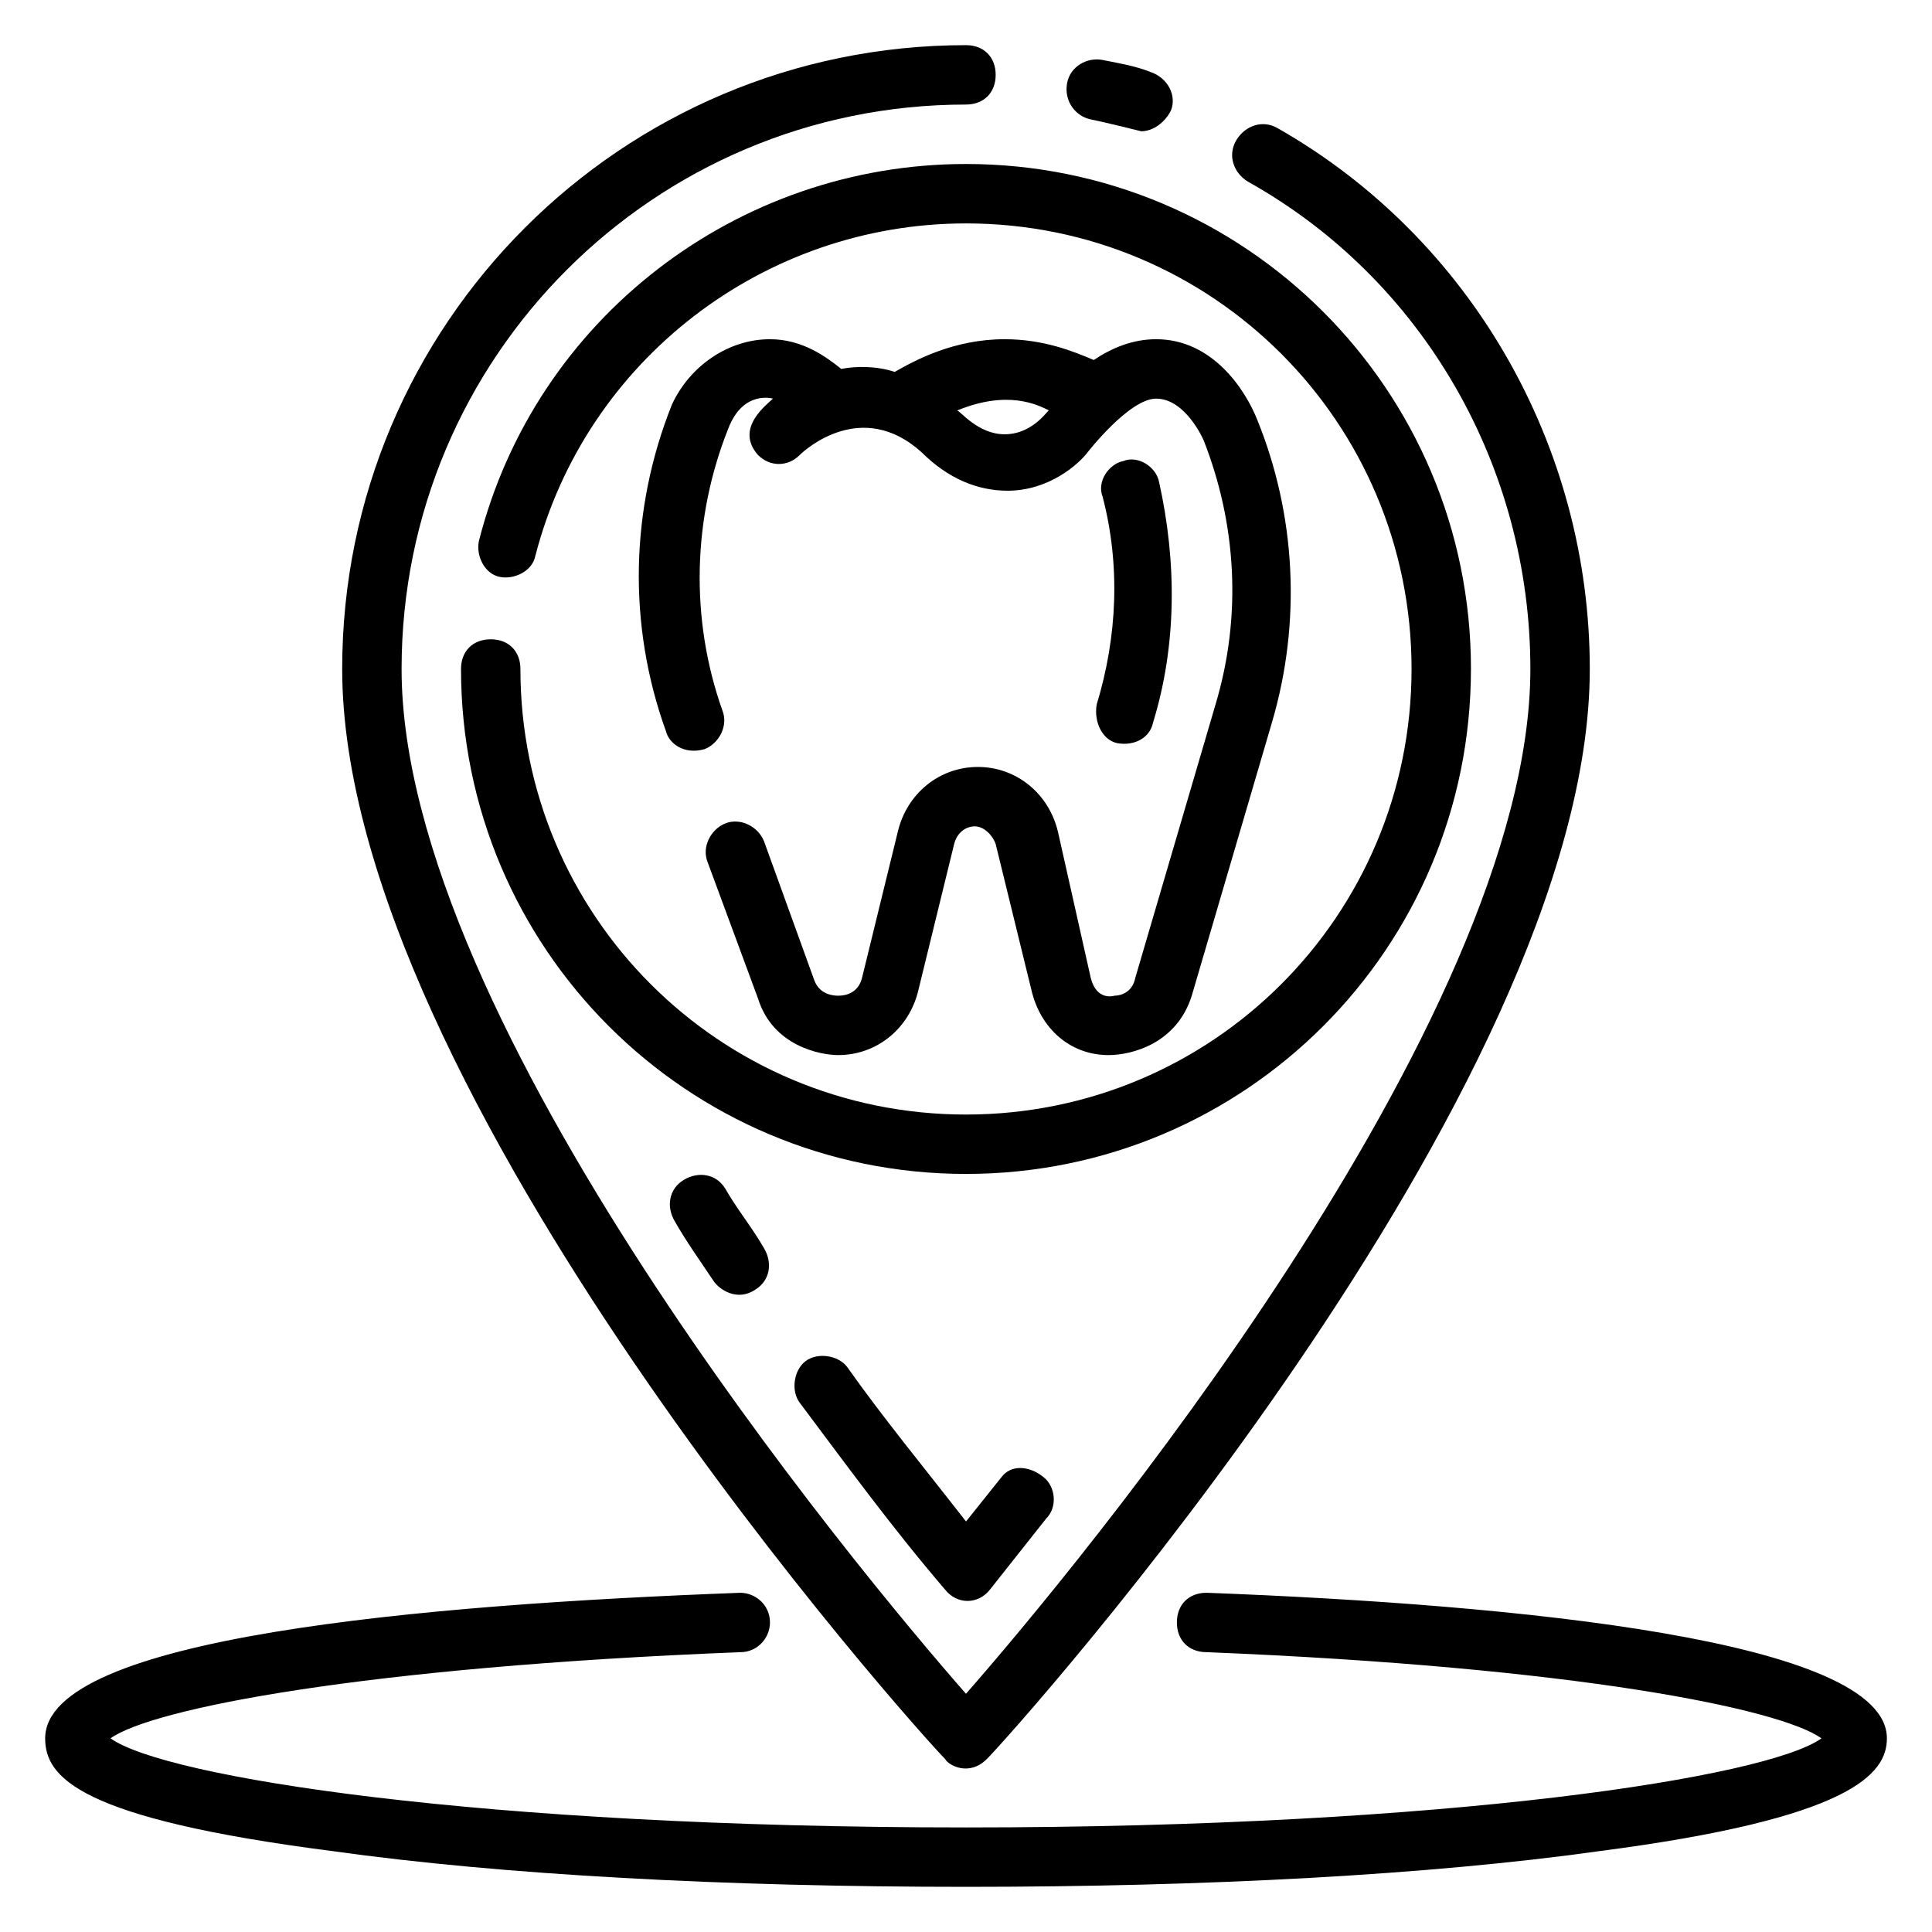
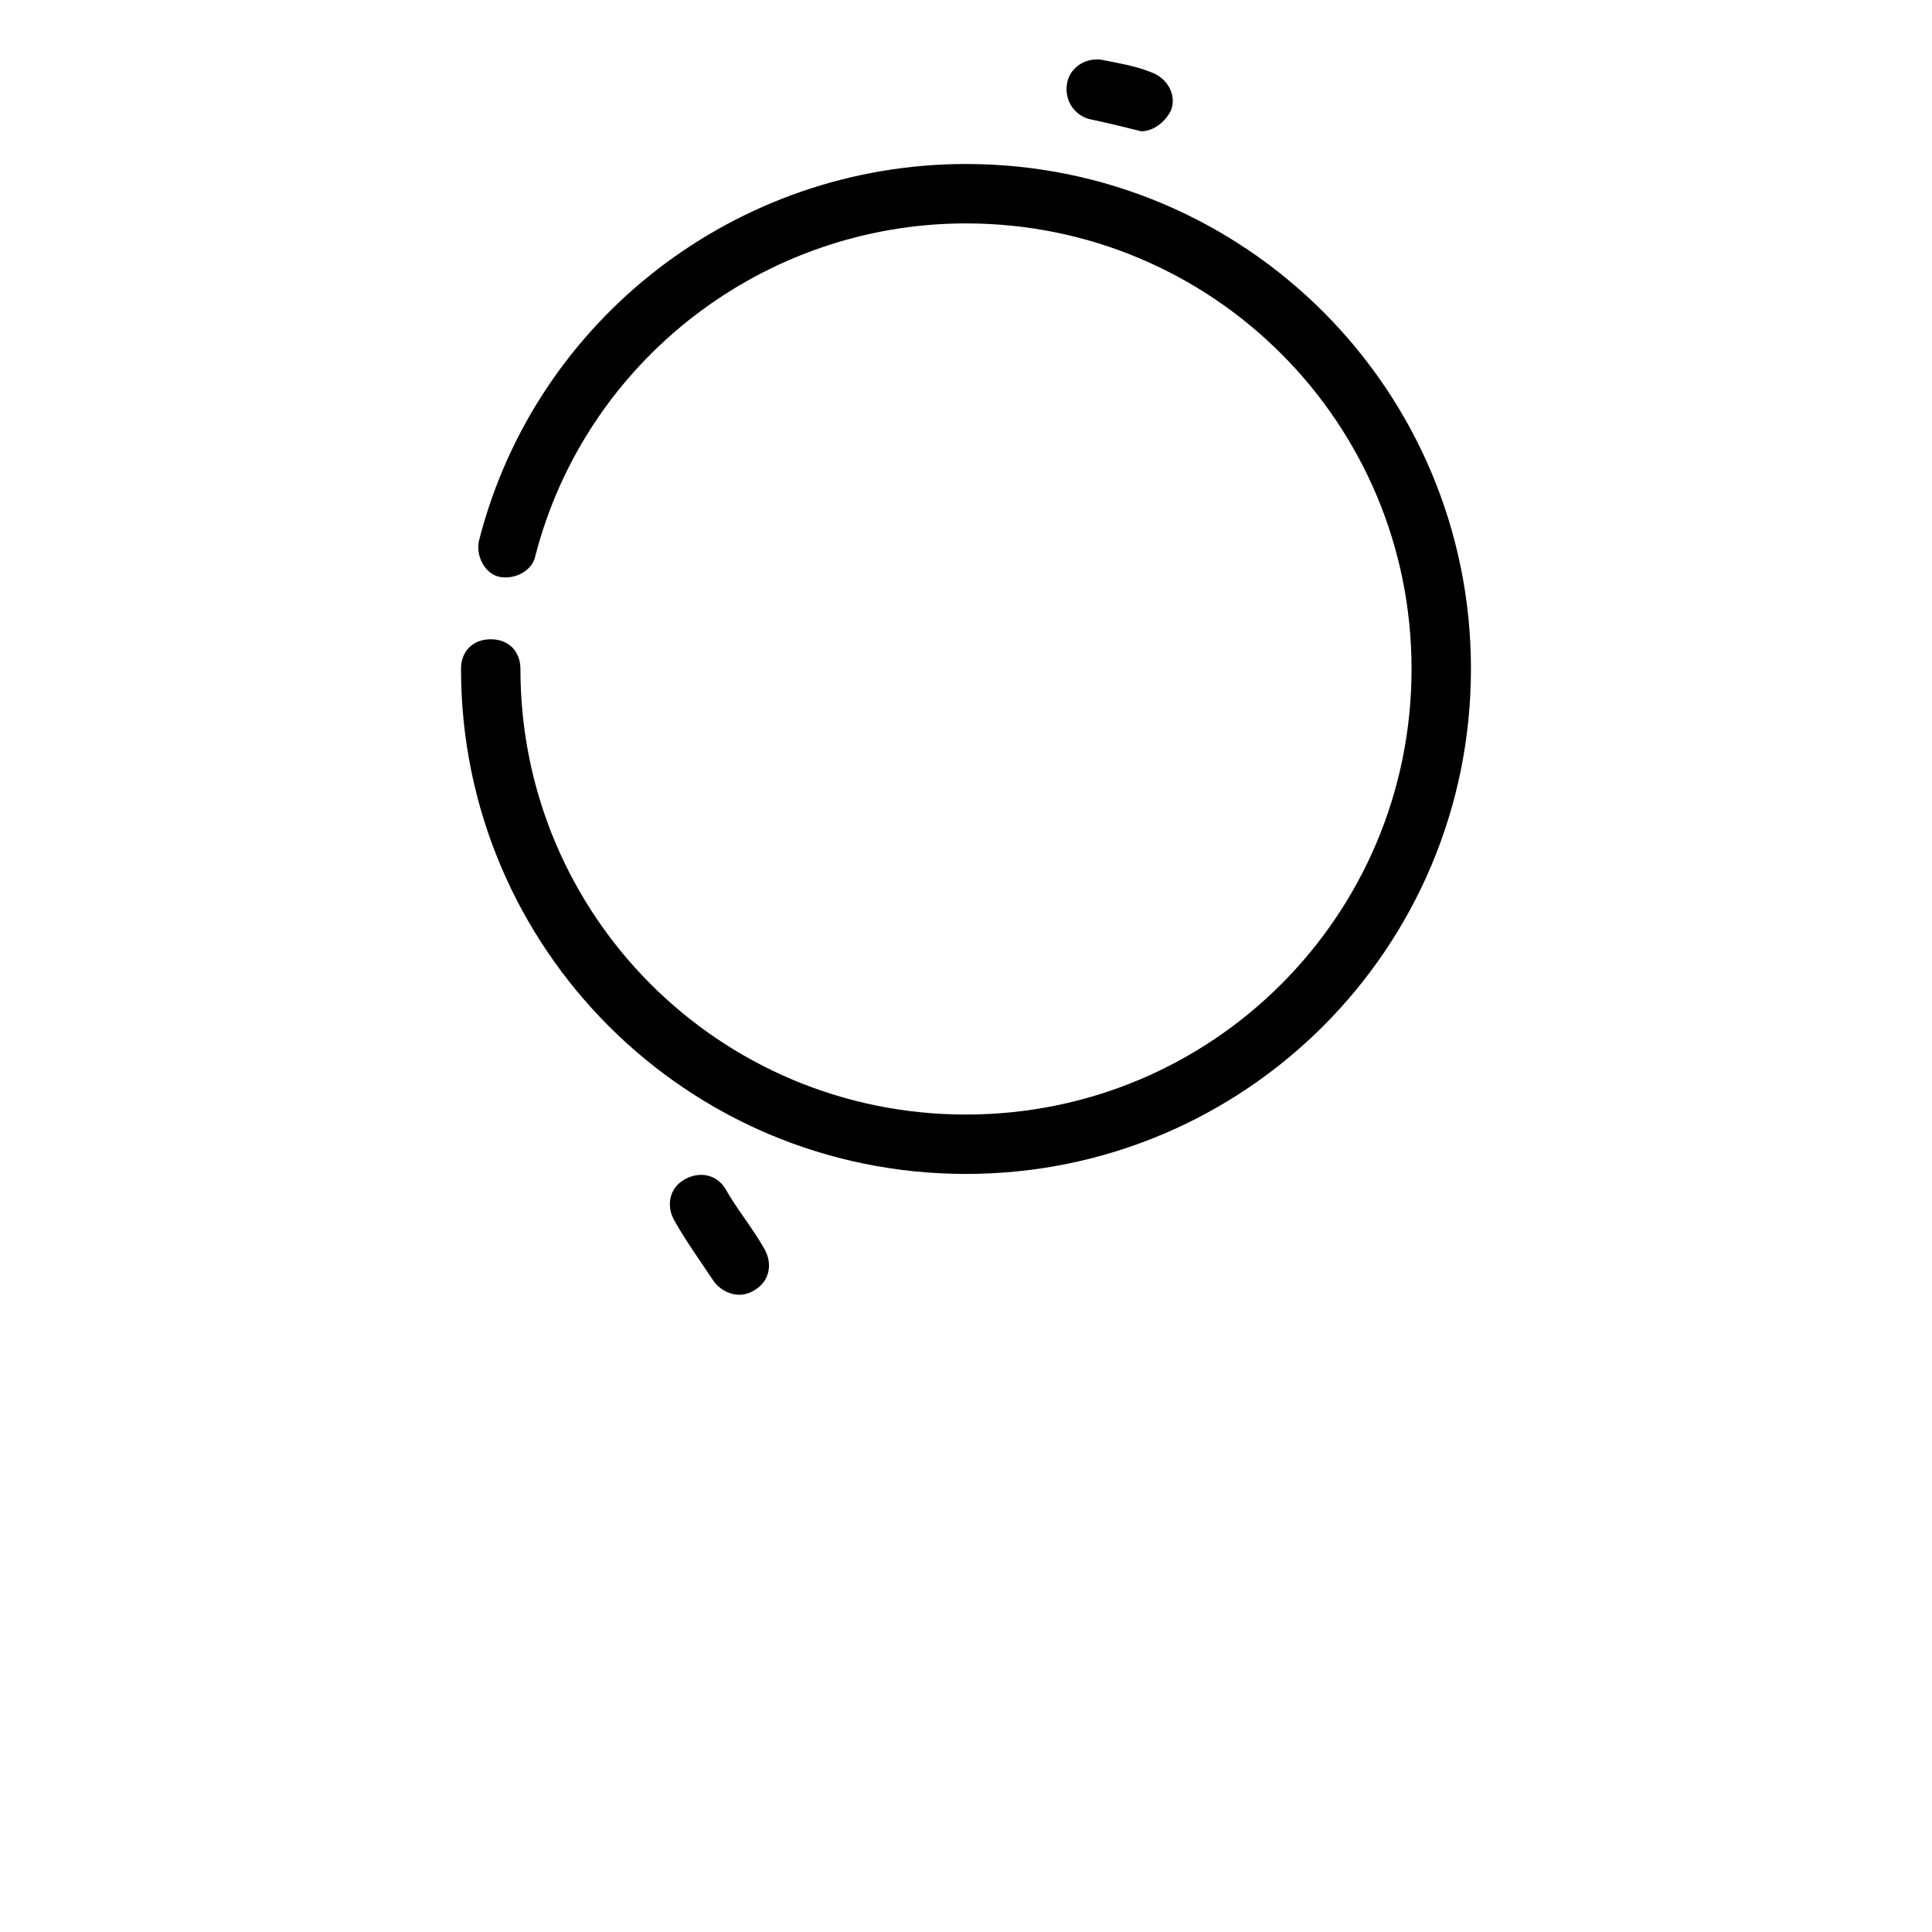
<svg xmlns="http://www.w3.org/2000/svg" fill="#000000" width="800px" height="800px" version="1.1" viewBox="144 144 512 512">
  <g>
-     <path d="m405.51 610.18c7.086-7.082 159.8-177.12 159.8-288.9 0-59.039-31.488-114.14-82.656-143.27-3.938-2.363-8.66-0.789-11.02 3.148-2.363 3.938-0.789 8.66 3.148 11.02 46.441 25.98 74.781 75.574 74.781 129.1 0 93.676-121.23 239.31-149.57 271.59-28.336-32.277-149.57-177.91-149.57-271.59 0-82.656 66.914-149.57 149.57-149.57 4.723 0 7.871-3.148 7.871-7.871 0-4.723-3.148-7.871-7.871-7.871-91.316 0-165.31 73.996-165.31 165.31 0 111.78 152.72 281.82 159.8 288.9 0.785 1.578 6.297 4.727 11.02 0z" />
    <path d="m433.06 175.64c3.938 0.789 13.383 3.148 13.383 3.148 3.148 0 6.297-2.363 7.871-5.512 1.574-3.938-0.789-8.66-5.512-10.234-3.938-1.574-8.66-2.363-12.594-3.148-3.938-0.789-8.66 1.574-9.445 6.297-0.789 4.727 2.359 8.664 6.297 9.449z" />
    <path d="m325.21 456.68c-3.938 2.363-4.723 7.086-2.363 11.02 3.148 5.512 7.086 11.02 10.234 15.742 1.574 2.363 6.297 5.512 11.02 2.363 3.938-2.363 4.723-7.086 2.363-11.02-3.148-5.512-7.086-10.234-10.234-15.742-2.359-3.938-7.086-4.723-11.02-2.363z" />
-     <path d="m409.45 535.4-9.445 11.809c-11.02-14.168-22.043-27.551-31.488-40.934-2.363-3.148-7.871-3.938-11.02-1.574-3.148 2.363-3.938 7.871-1.574 11.02 11.809 15.742 24.402 33.062 38.574 49.594 3.148 3.938 8.66 3.938 11.809 0l14.957-18.895c3.148-3.148 2.363-8.66-0.789-11.02-3.938-3.148-8.664-3.148-11.023 0z" />
    <path d="m533.82 321.28c0-73.996-59.828-133.82-133.82-133.82-60.613 0-114.14 40.934-129.1 99.977-0.789 3.938 1.574 8.66 5.512 9.445 3.938 0.789 8.66-1.574 9.445-5.512 13.383-51.953 60.613-88.164 114.14-88.164 65.336 0 118.08 52.742 118.08 118.08 0 65.336-52.742 118.08-118.08 118.08-65.336 0-118.08-52.742-118.08-118.08 0-4.723-3.148-7.871-7.871-7.871s-7.871 3.148-7.871 7.871c0 73.996 59.828 133.82 133.82 133.82 73.996-0.004 133.82-59.832 133.82-133.83z" />
-     <path d="m424.4 364.57c-2.363-10.234-11.02-17.32-21.254-17.32-10.234 0-18.895 7.086-21.254 17.32l-9.445 38.574c-0.789 3.148-3.148 4.723-6.297 4.723-0.789 0-4.723 0-6.297-3.938l-13.383-37c-1.574-3.938-6.297-6.297-10.234-4.723-3.938 1.574-6.297 6.297-4.723 10.234l13.383 36.211c3.938 12.594 16.531 14.957 21.254 14.957 10.234 0 18.895-7.086 21.254-17.32l9.445-38.574c0.789-3.148 3.148-4.723 5.512-4.723s4.723 2.363 5.512 4.723l9.445 38.574c2.363 10.234 10.234 17.32 20.469 17.32 6.297 0 18.105-3.148 22.043-15.742l21.254-72.422c7.871-26.766 6.297-55.105-3.938-80.293-3.148-7.871-11.809-21.254-26.766-21.254-6.297 0-11.809 2.363-16.531 5.512-5.512-2.363-13.383-5.512-23.617-5.512-13.383 0-23.617 5.512-29.125 8.66-4.723-1.574-10.234-1.574-14.168-0.789-3.938-3.148-10.234-7.871-18.895-7.871-11.02 0-21.254 7.086-25.977 17.32-11.02 27.551-11.809 58.254-1.574 86.594 0.789 3.148 4.723 6.297 10.234 4.723 3.938-1.574 6.297-6.297 4.723-10.234-8.66-24.402-7.871-51.168 1.574-74.785 3.938-10.234 11.809-7.871 11.809-7.871-1.574 1.574-10.234 7.871-3.938 14.957 3.148 3.148 7.871 3.148 11.02 0 1.574-1.574 16.531-14.957 32.273-0.789 7.086 7.086 14.957 10.234 22.828 10.234 11.02 0 18.895-7.086 21.254-10.234 0 0 11.02-14.168 18.105-14.168 7.871 0 12.594 11.02 12.594 11.02 8.66 22.043 10.234 46.445 3.148 70.062l-21.254 72.422c-0.785 3.93-3.934 4.719-5.508 4.719 0 0-4.723 1.574-6.297-4.723zm-14.172-105.48c-7.086 0-11.809-6.297-12.594-6.297 13.383-5.512 21.254-1.574 24.402 0 0-0.789-3.934 6.297-11.809 6.297z" />
-     <path d="m440.14 340.96c4.723 0.789 8.66-1.574 9.445-5.512 6.297-20.469 6.297-42.508 1.574-63.762-0.789-3.938-5.512-7.086-9.445-5.512-3.938 0.789-7.086 5.512-5.512 9.445 4.723 18.105 3.938 37-1.574 55.105-0.785 4.727 1.578 9.449 5.512 10.234z" />
-     <path d="m463.76 566.1c-4.723 0-7.871 3.148-7.871 7.871s3.148 7.871 7.871 7.871c97.613 3.938 151.93 14.961 162.95 22.832-14.168 10.234-98.398 23.617-226.71 23.617-129.1 0-212.54-13.383-226.71-23.617 11.02-7.871 66.914-18.895 166.89-22.828 4.723 0 7.871-3.938 7.871-7.871 0-4.723-3.938-7.871-7.871-7.871-84.23 3.144-184.21 11.805-184.21 38.57 0 10.234 8.66 21.254 76.359 29.914 44.871 6.297 103.91 9.445 167.68 9.445 63.762 0 122.8-3.148 167.68-9.445 66.914-8.66 76.359-20.469 76.359-29.914-0.004-25.977-97.617-35.426-180.27-38.574z" />
  </g>
</svg>